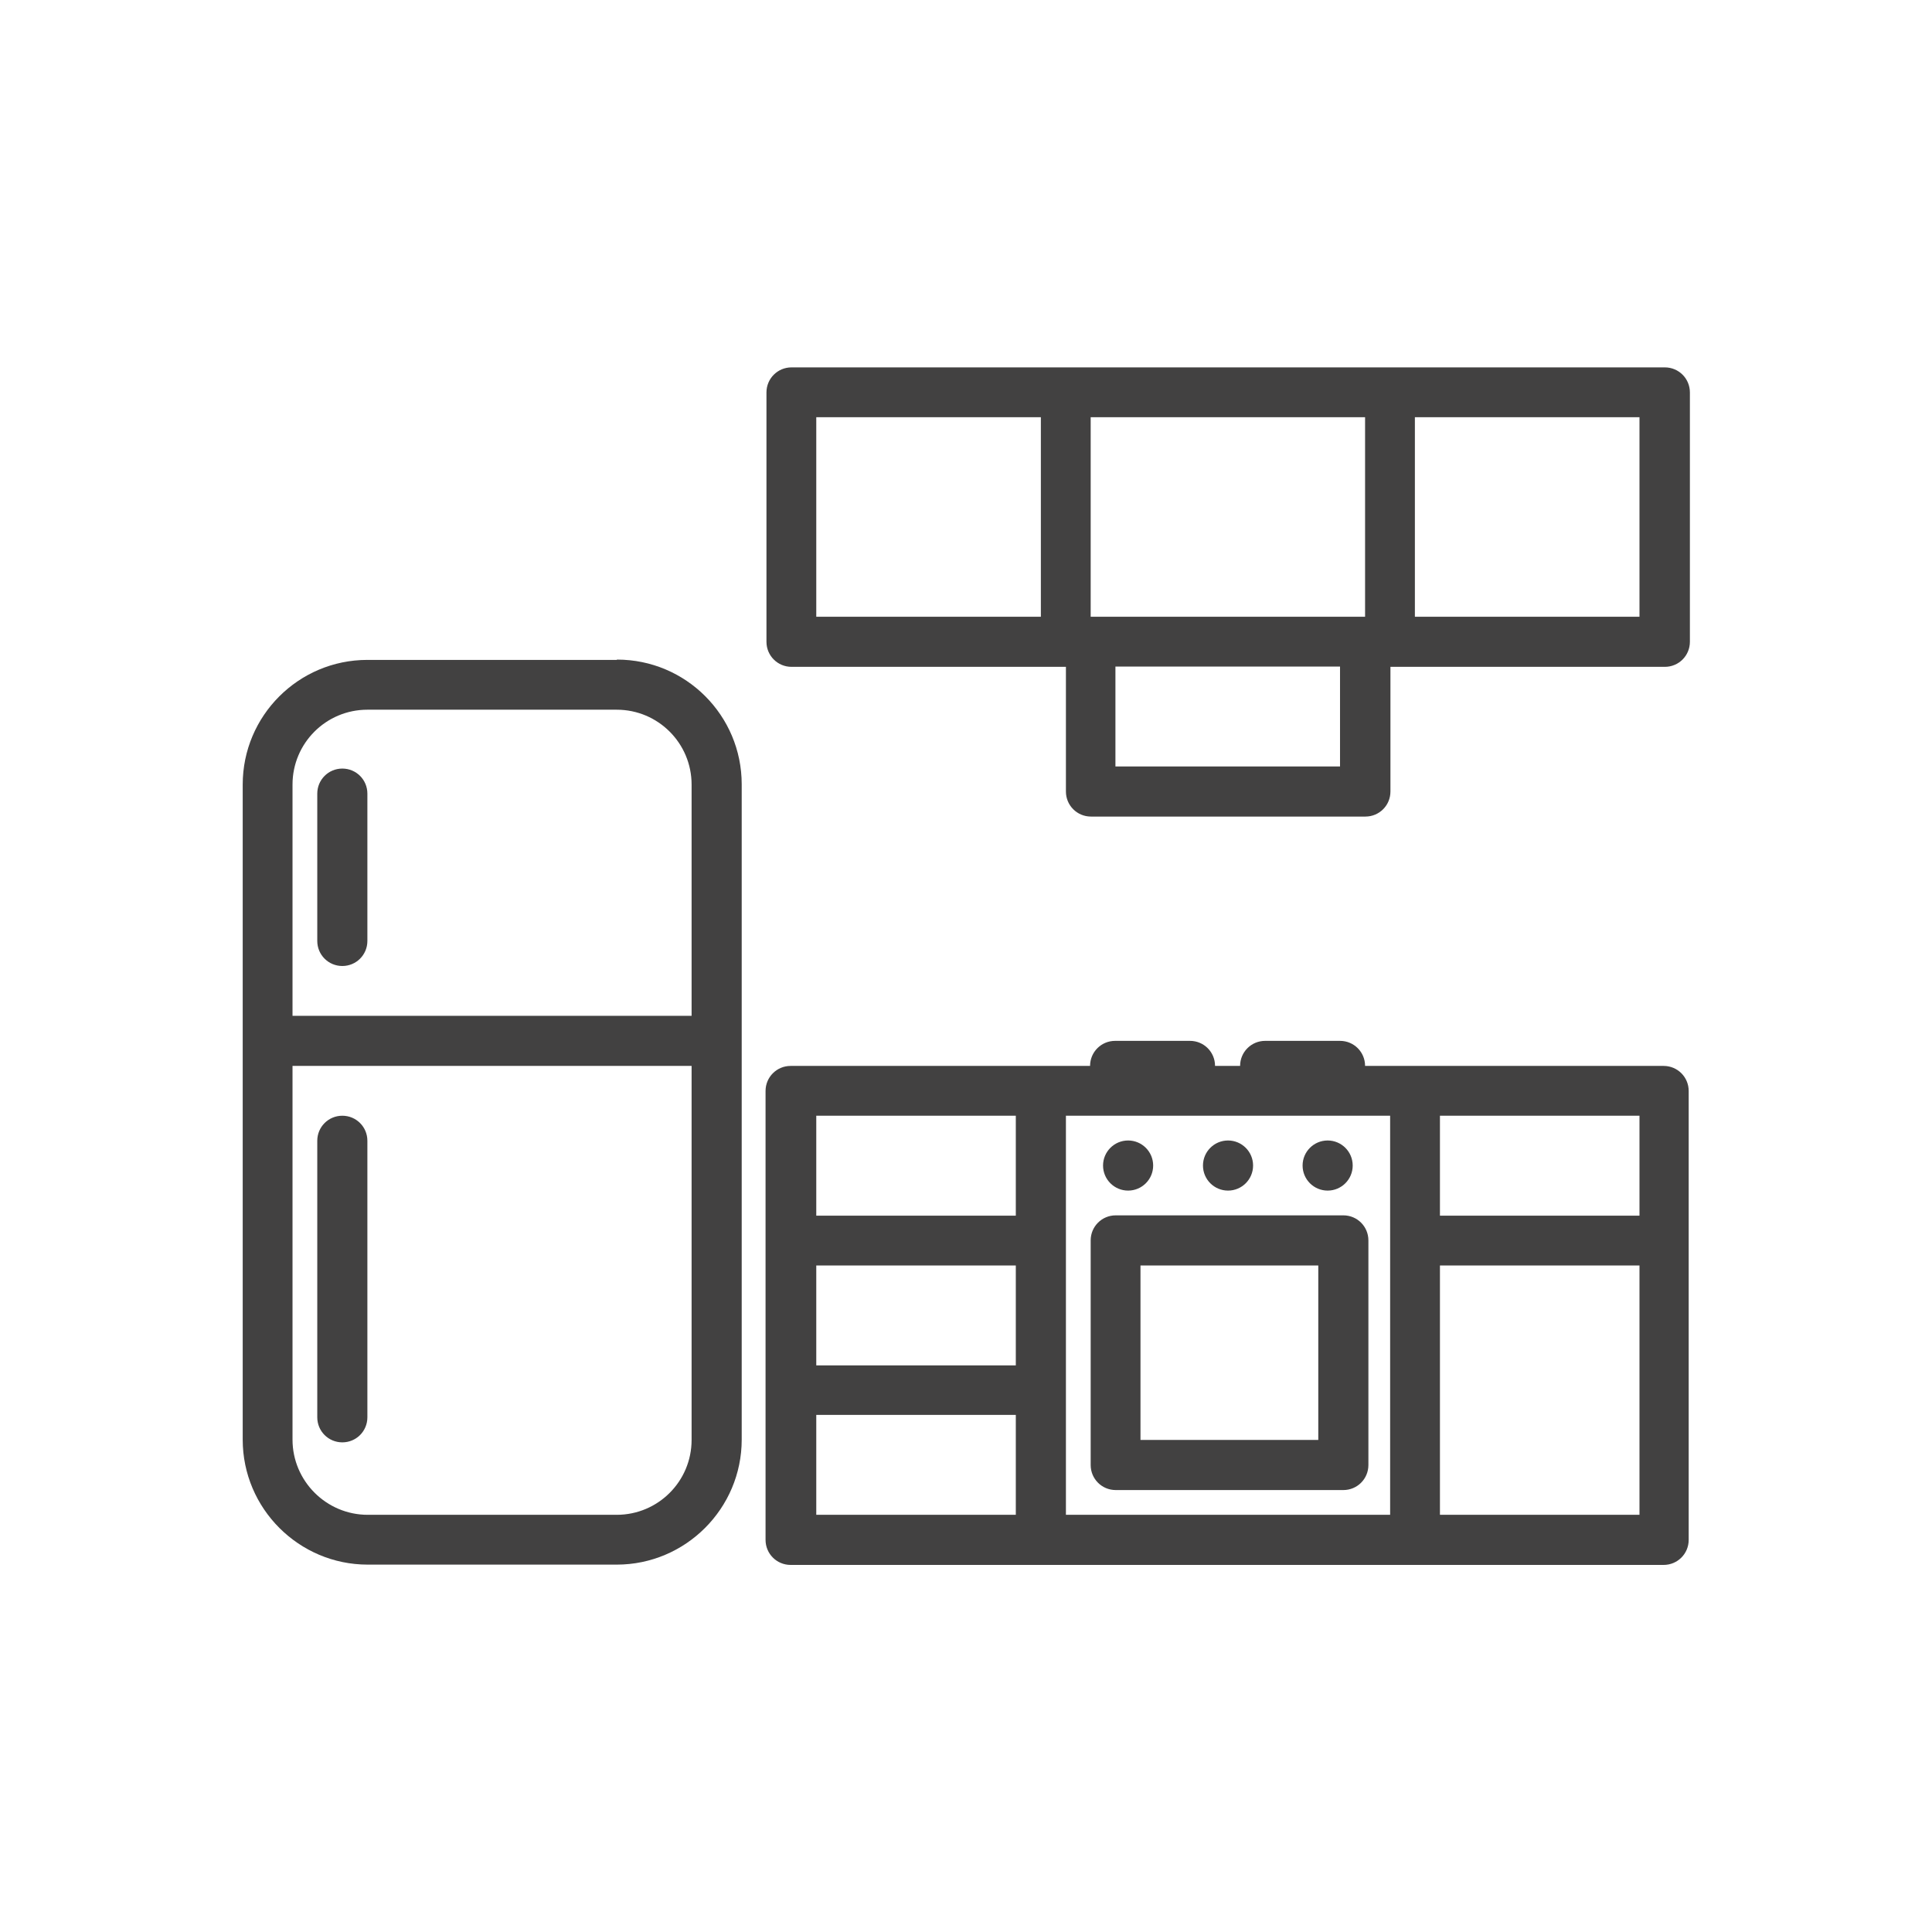
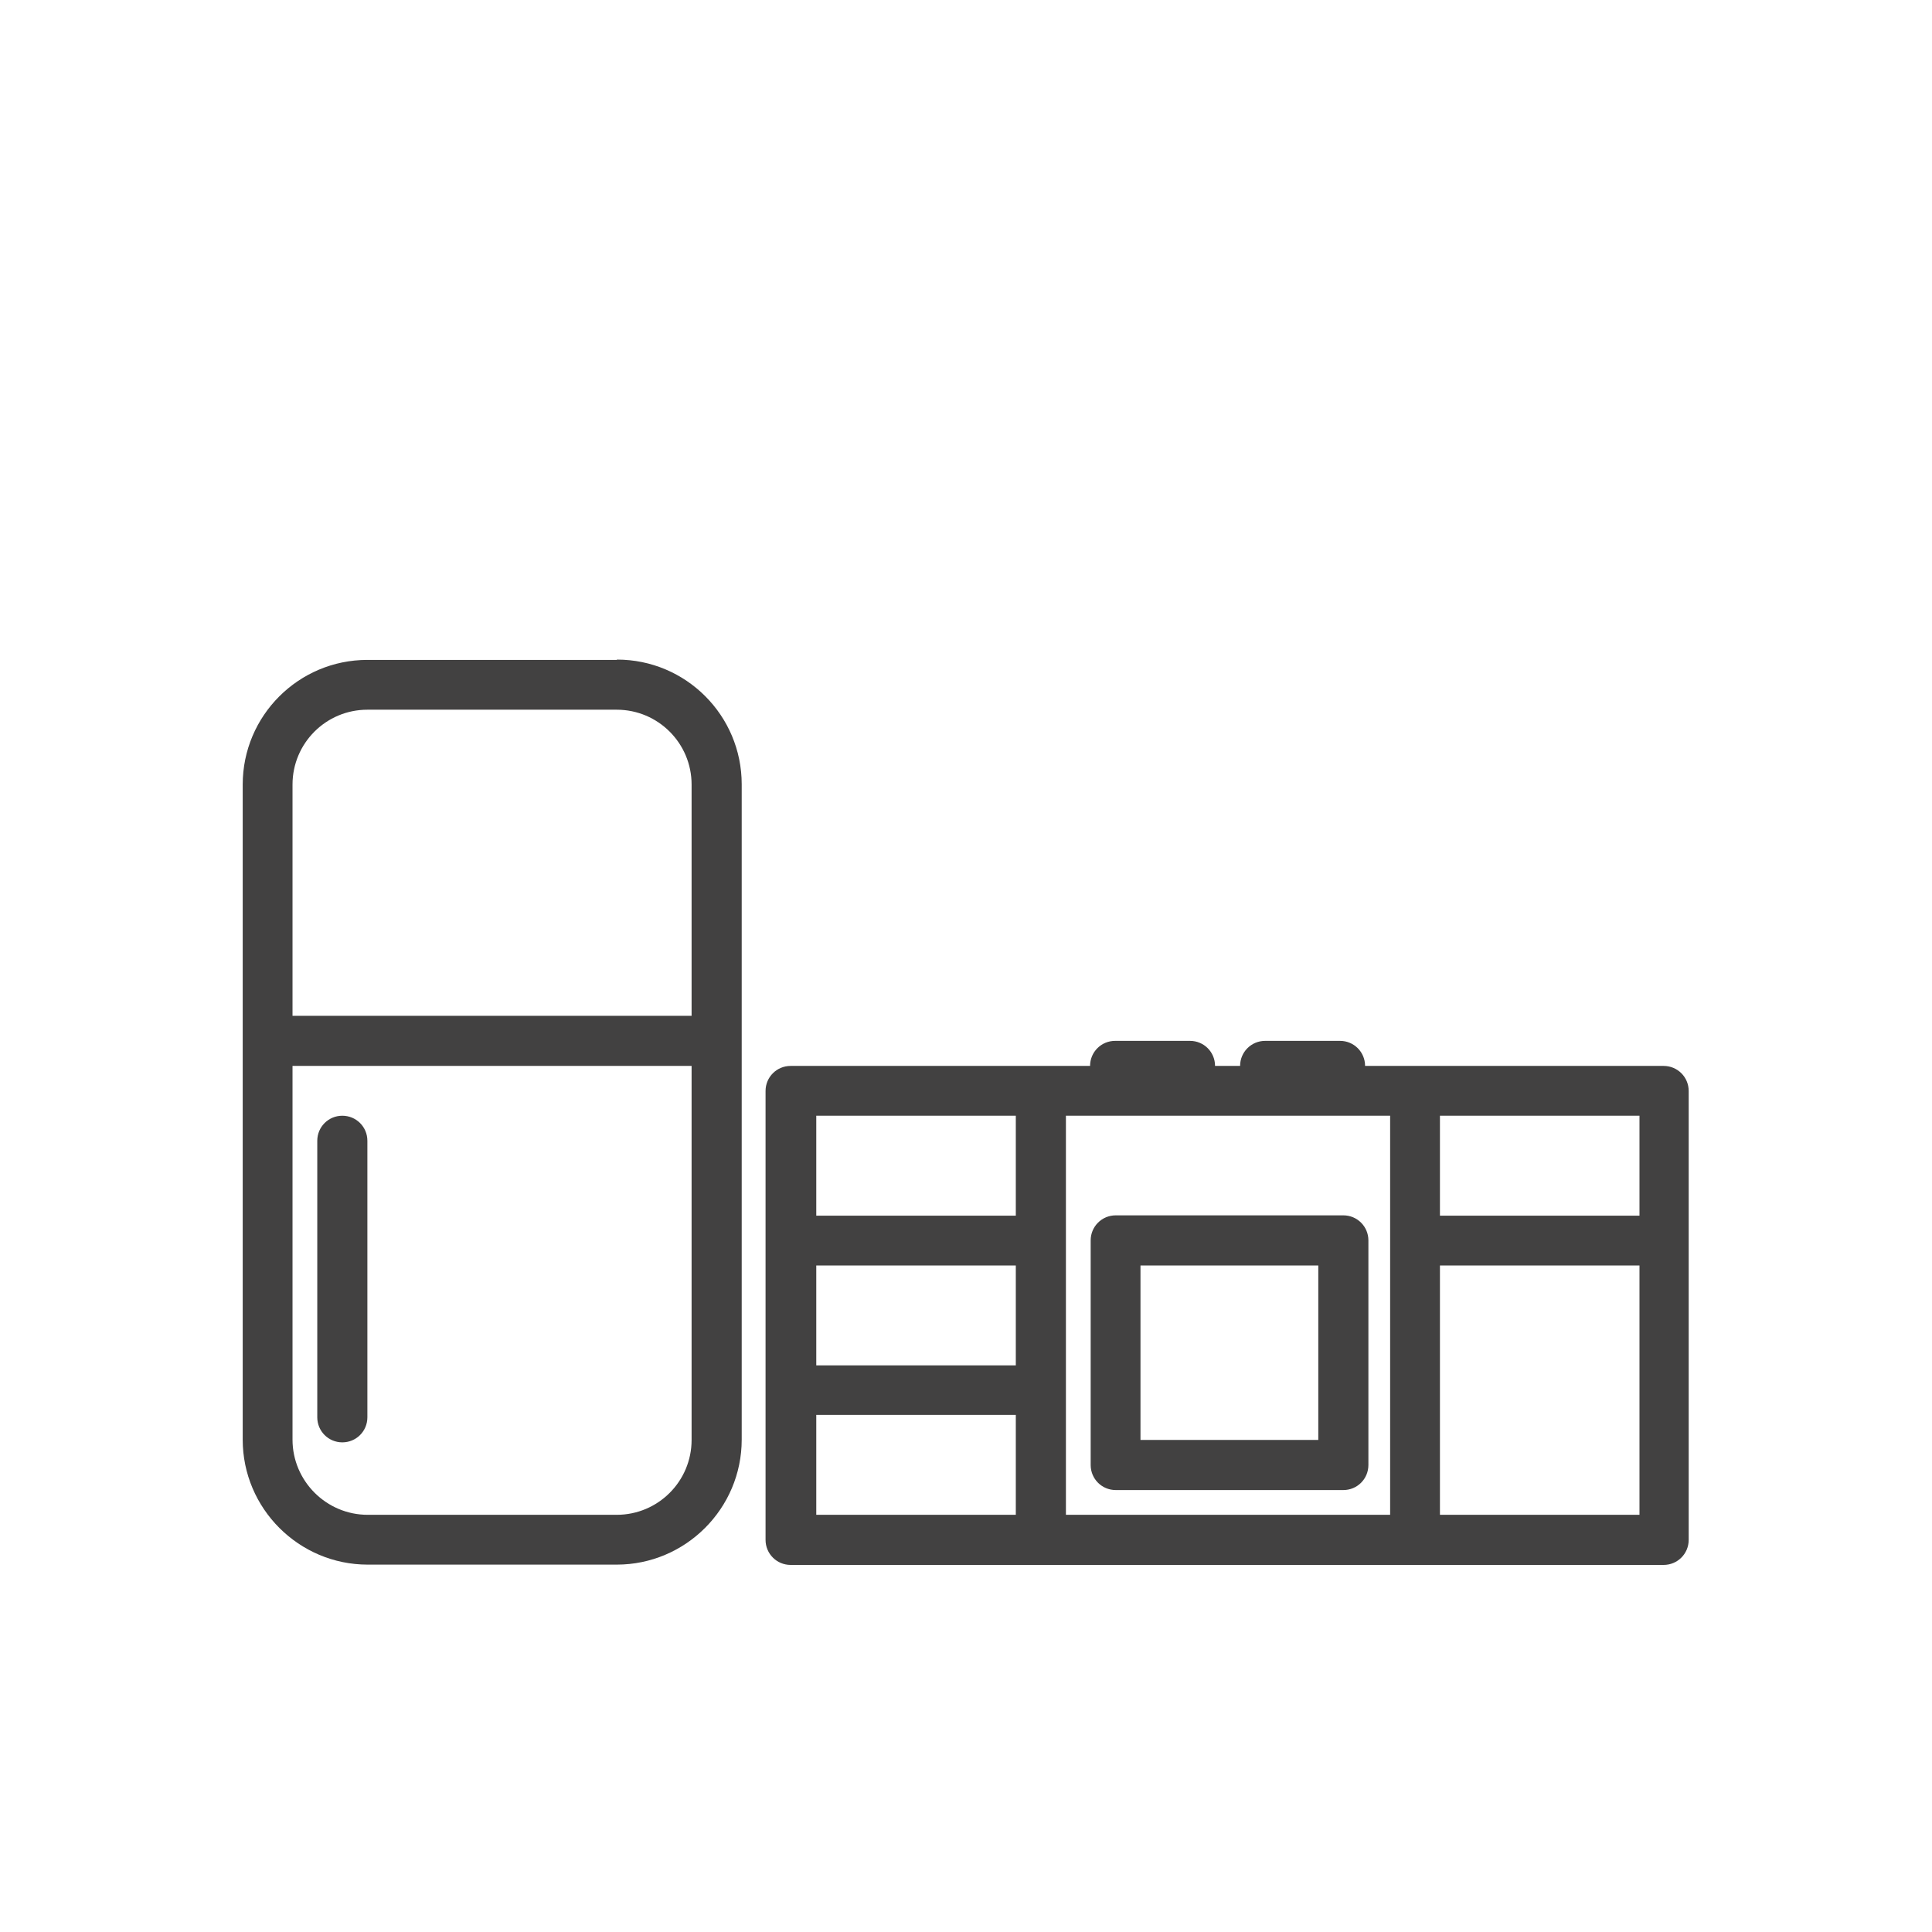
<svg xmlns="http://www.w3.org/2000/svg" id="Layer_1" data-name="Layer 1" width="64" height="64" viewBox="0 0 64 64">
  <defs>
    <style>
      .cls-1 {
        fill: #424141;
      }
    </style>
  </defs>
  <path class="cls-1" d="M20.43,21.86h-8.26c-2.28,0-4.13,1.85-4.13,4.13v21.7c0,2.28,1.86,4.14,4.14,4.14h8.25c2.28,0,4.14-1.86,4.14-4.14v-21.71c0-2.28-1.85-4.13-4.13-4.13h0ZM12.17,23.51h8.26c1.37,0,2.48,1.11,2.48,2.48v7.66h-13.22v-7.66c0-1.37,1.11-2.48,2.48-2.48ZM20.43,50.18h-8.25c-1.37,0-2.49-1.12-2.49-2.49v-12.38h13.22v12.39c0,1.37-1.11,2.48-2.48,2.48Z" />
-   <path class="cls-1" d="M11.34,32c.46,0,.83-.37.83-.83v-4.88c0-.46-.37-.83-.83-.83s-.83.37-.83.83v4.88c0,.46.37.83.83.83Z" />
  <path class="cls-1" d="M11.34,36.96c-.46,0-.83.37-.83.83v9.16c0,.46.37.83.83.83s.83-.37.83-.83v-9.16c0-.46-.37-.83-.83-.83Z" />
-   <path class="cls-1" d="M55.14,12.17h-28.92c-.46,0-.83.37-.83.83v8.26c0,.46.37.83.83.83h9.09v4.13c0,.46.37.83.83.83h9.09c.46,0,.83-.37.83-.83v-4.13h9.09c.46,0,.83-.37.83-.83v-8.26c0-.46-.37-.83-.83-.83h-.01ZM36.13,20.43v-6.61h9.09v6.61h-9.09ZM27.04,13.82h7.44v6.61h-7.44s0-6.61,0-6.61ZM44.39,25.39h-7.44v-3.31h7.44v3.31ZM54.31,20.43h-7.44v-6.61h7.44v6.61Z" />
  <path class="cls-1" d="M55.14,35.31h-9.92c0-.46-.37-.83-.83-.83h-2.48c-.46,0-.83.37-.83.83h-.83c0-.46-.37-.83-.83-.83h-2.48c-.46,0-.83.37-.83.83h-9.92c-.46,0-.83.37-.83.83v14.87c0,.46.37.83.83.83h28.92c.46,0,.83-.37.83-.83v-14.87c0-.46-.37-.83-.83-.83h.03ZM54.31,36.96v3.31h-6.61v-3.31h6.61ZM27.04,41.92h6.61v3.31h-6.61v-3.31ZM27.04,36.96h6.61v3.31h-6.61v-3.31ZM27.04,50.18v-3.31h6.61v3.31h-6.61ZM35.31,50.18v-13.22h10.74v13.22h-10.74ZM54.31,50.18h-6.61v-8.26h6.61v8.26Z" />
  <path class="cls-1" d="M44.5,40.26h-7.54c-.46,0-.83.37-.83.83v7.44c0,.46.37.83.83.83h7.54c.46,0,.83-.37.83-.83v-7.44c0-.46-.37-.83-.83-.83ZM43.67,47.7h-5.89v-5.78h5.89v5.78Z" />
-   <circle class="cls-1" cx="37.37" cy="38.61" r=".83" />
-   <circle class="cls-1" cx="40.68" cy="38.61" r=".83" />
-   <circle class="cls-1" cx="43.98" cy="38.61" r=".83" />
</svg>